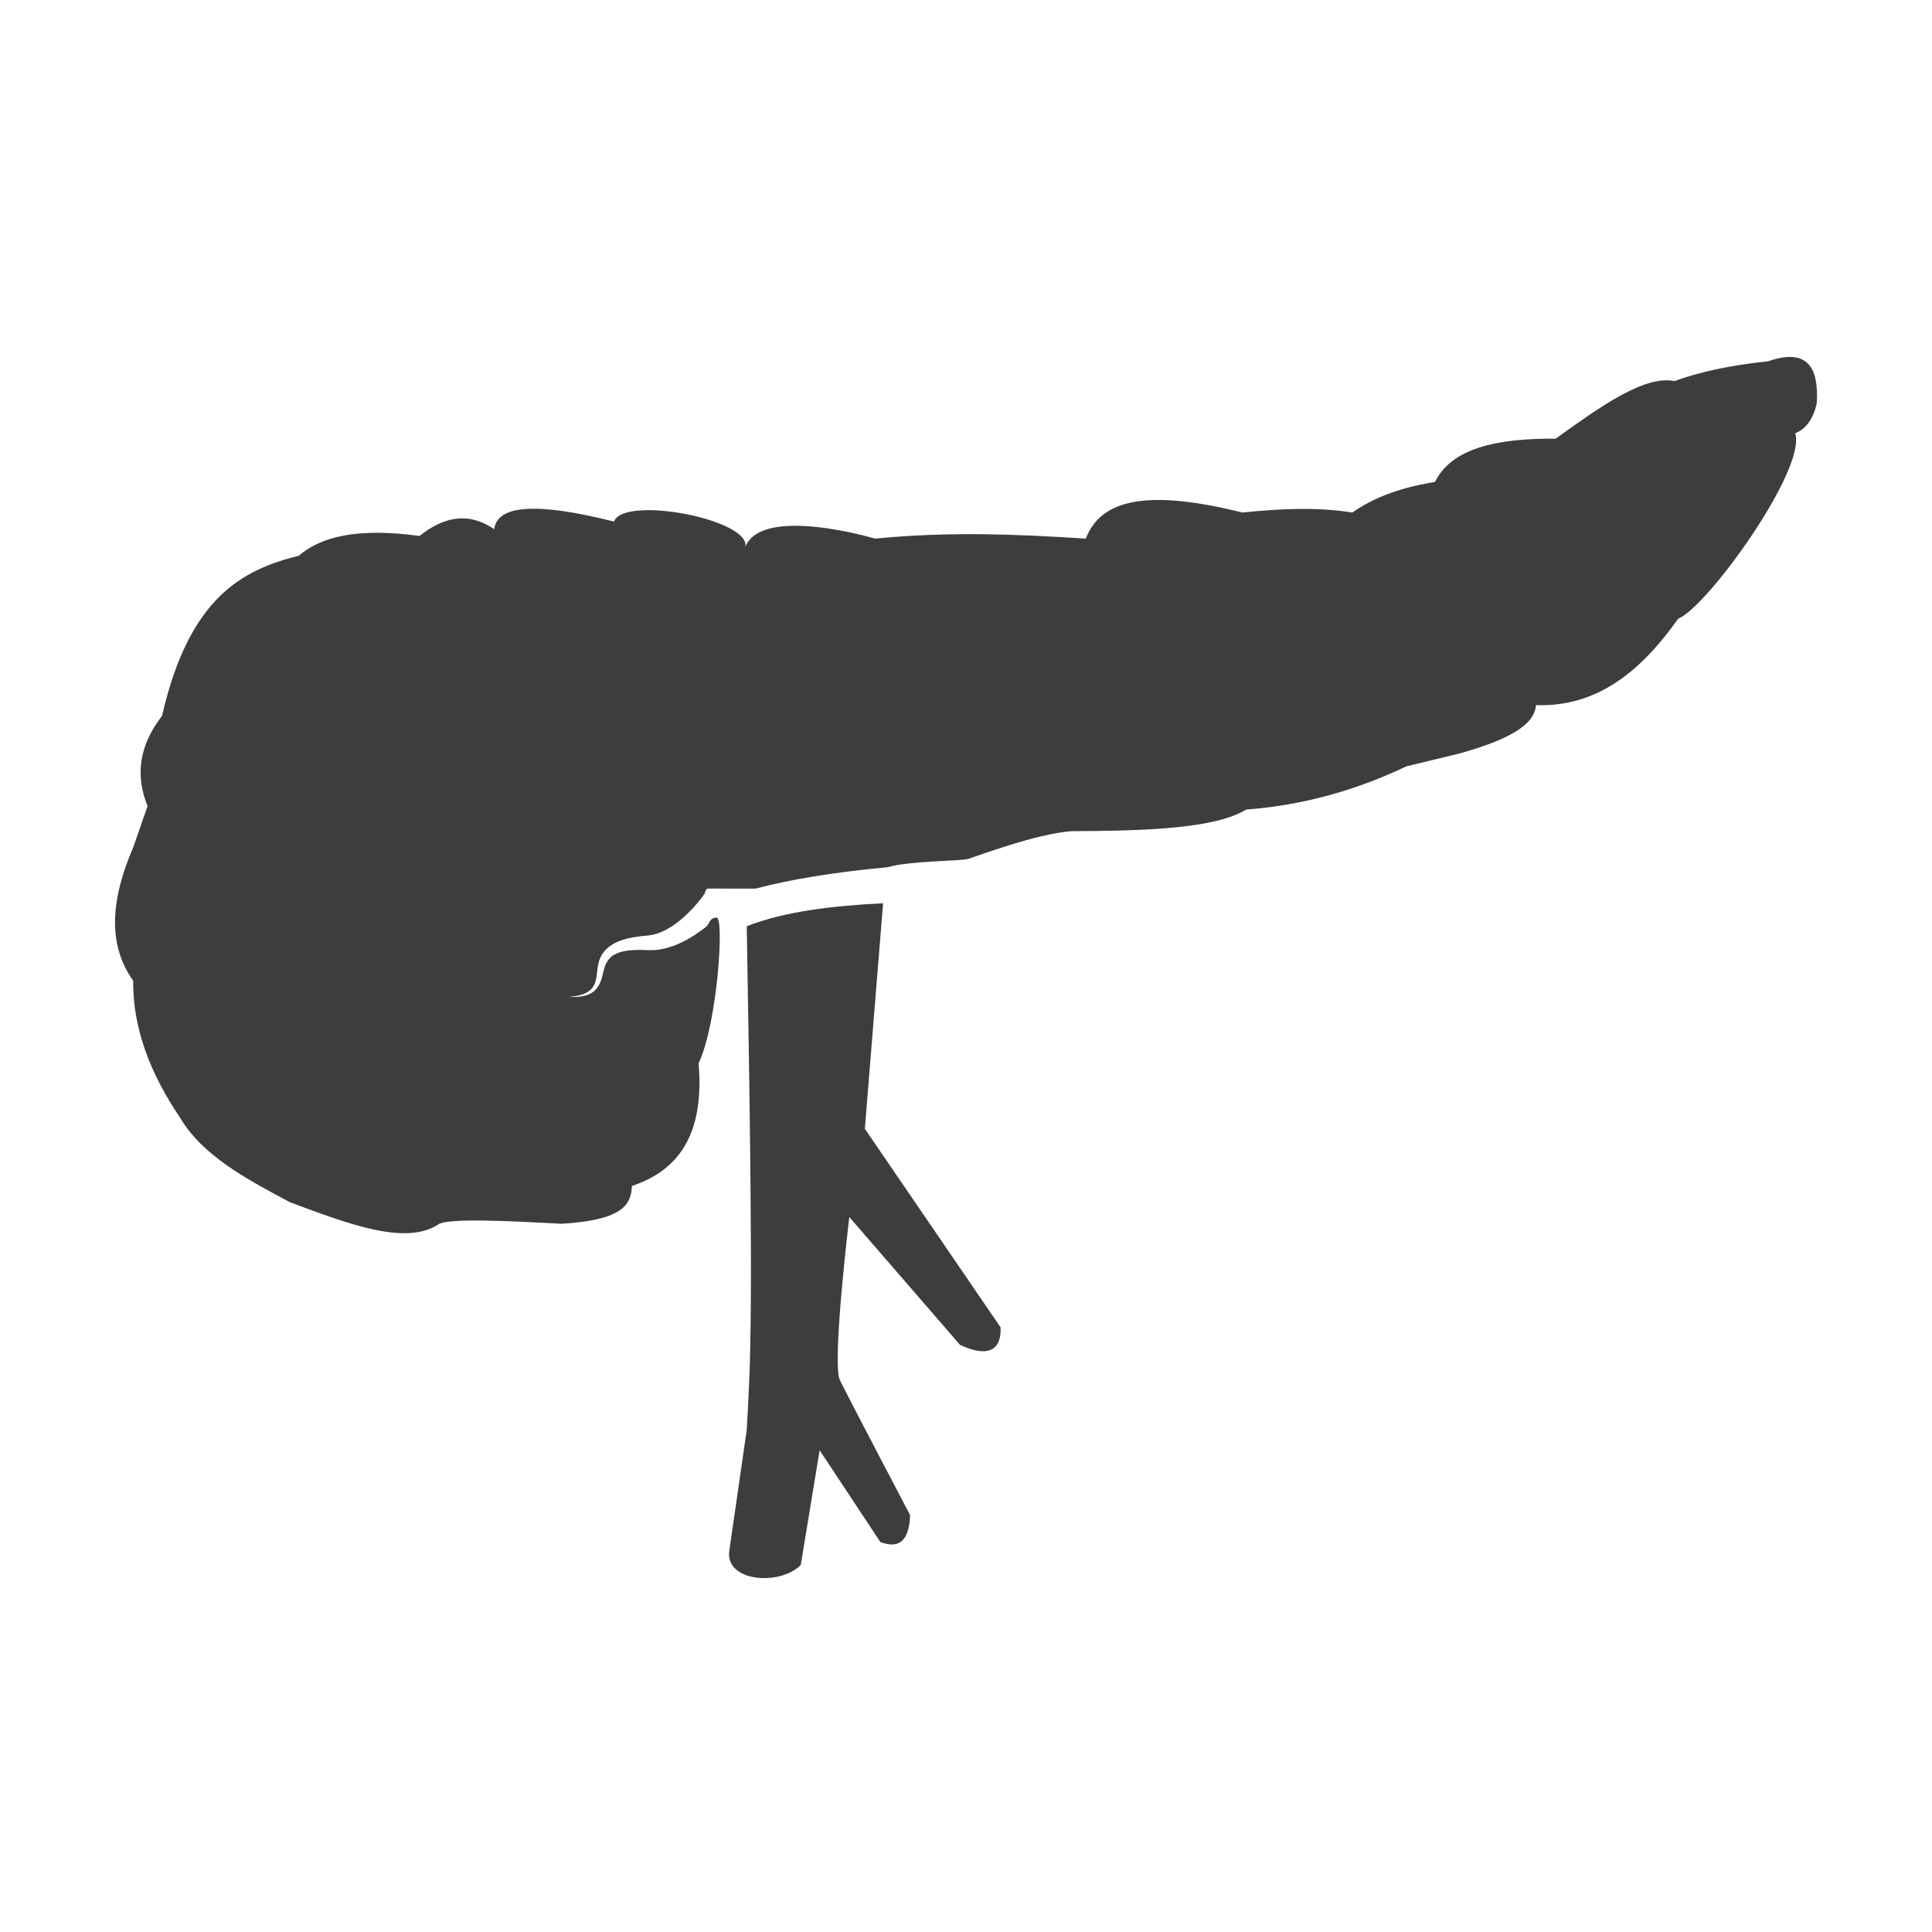
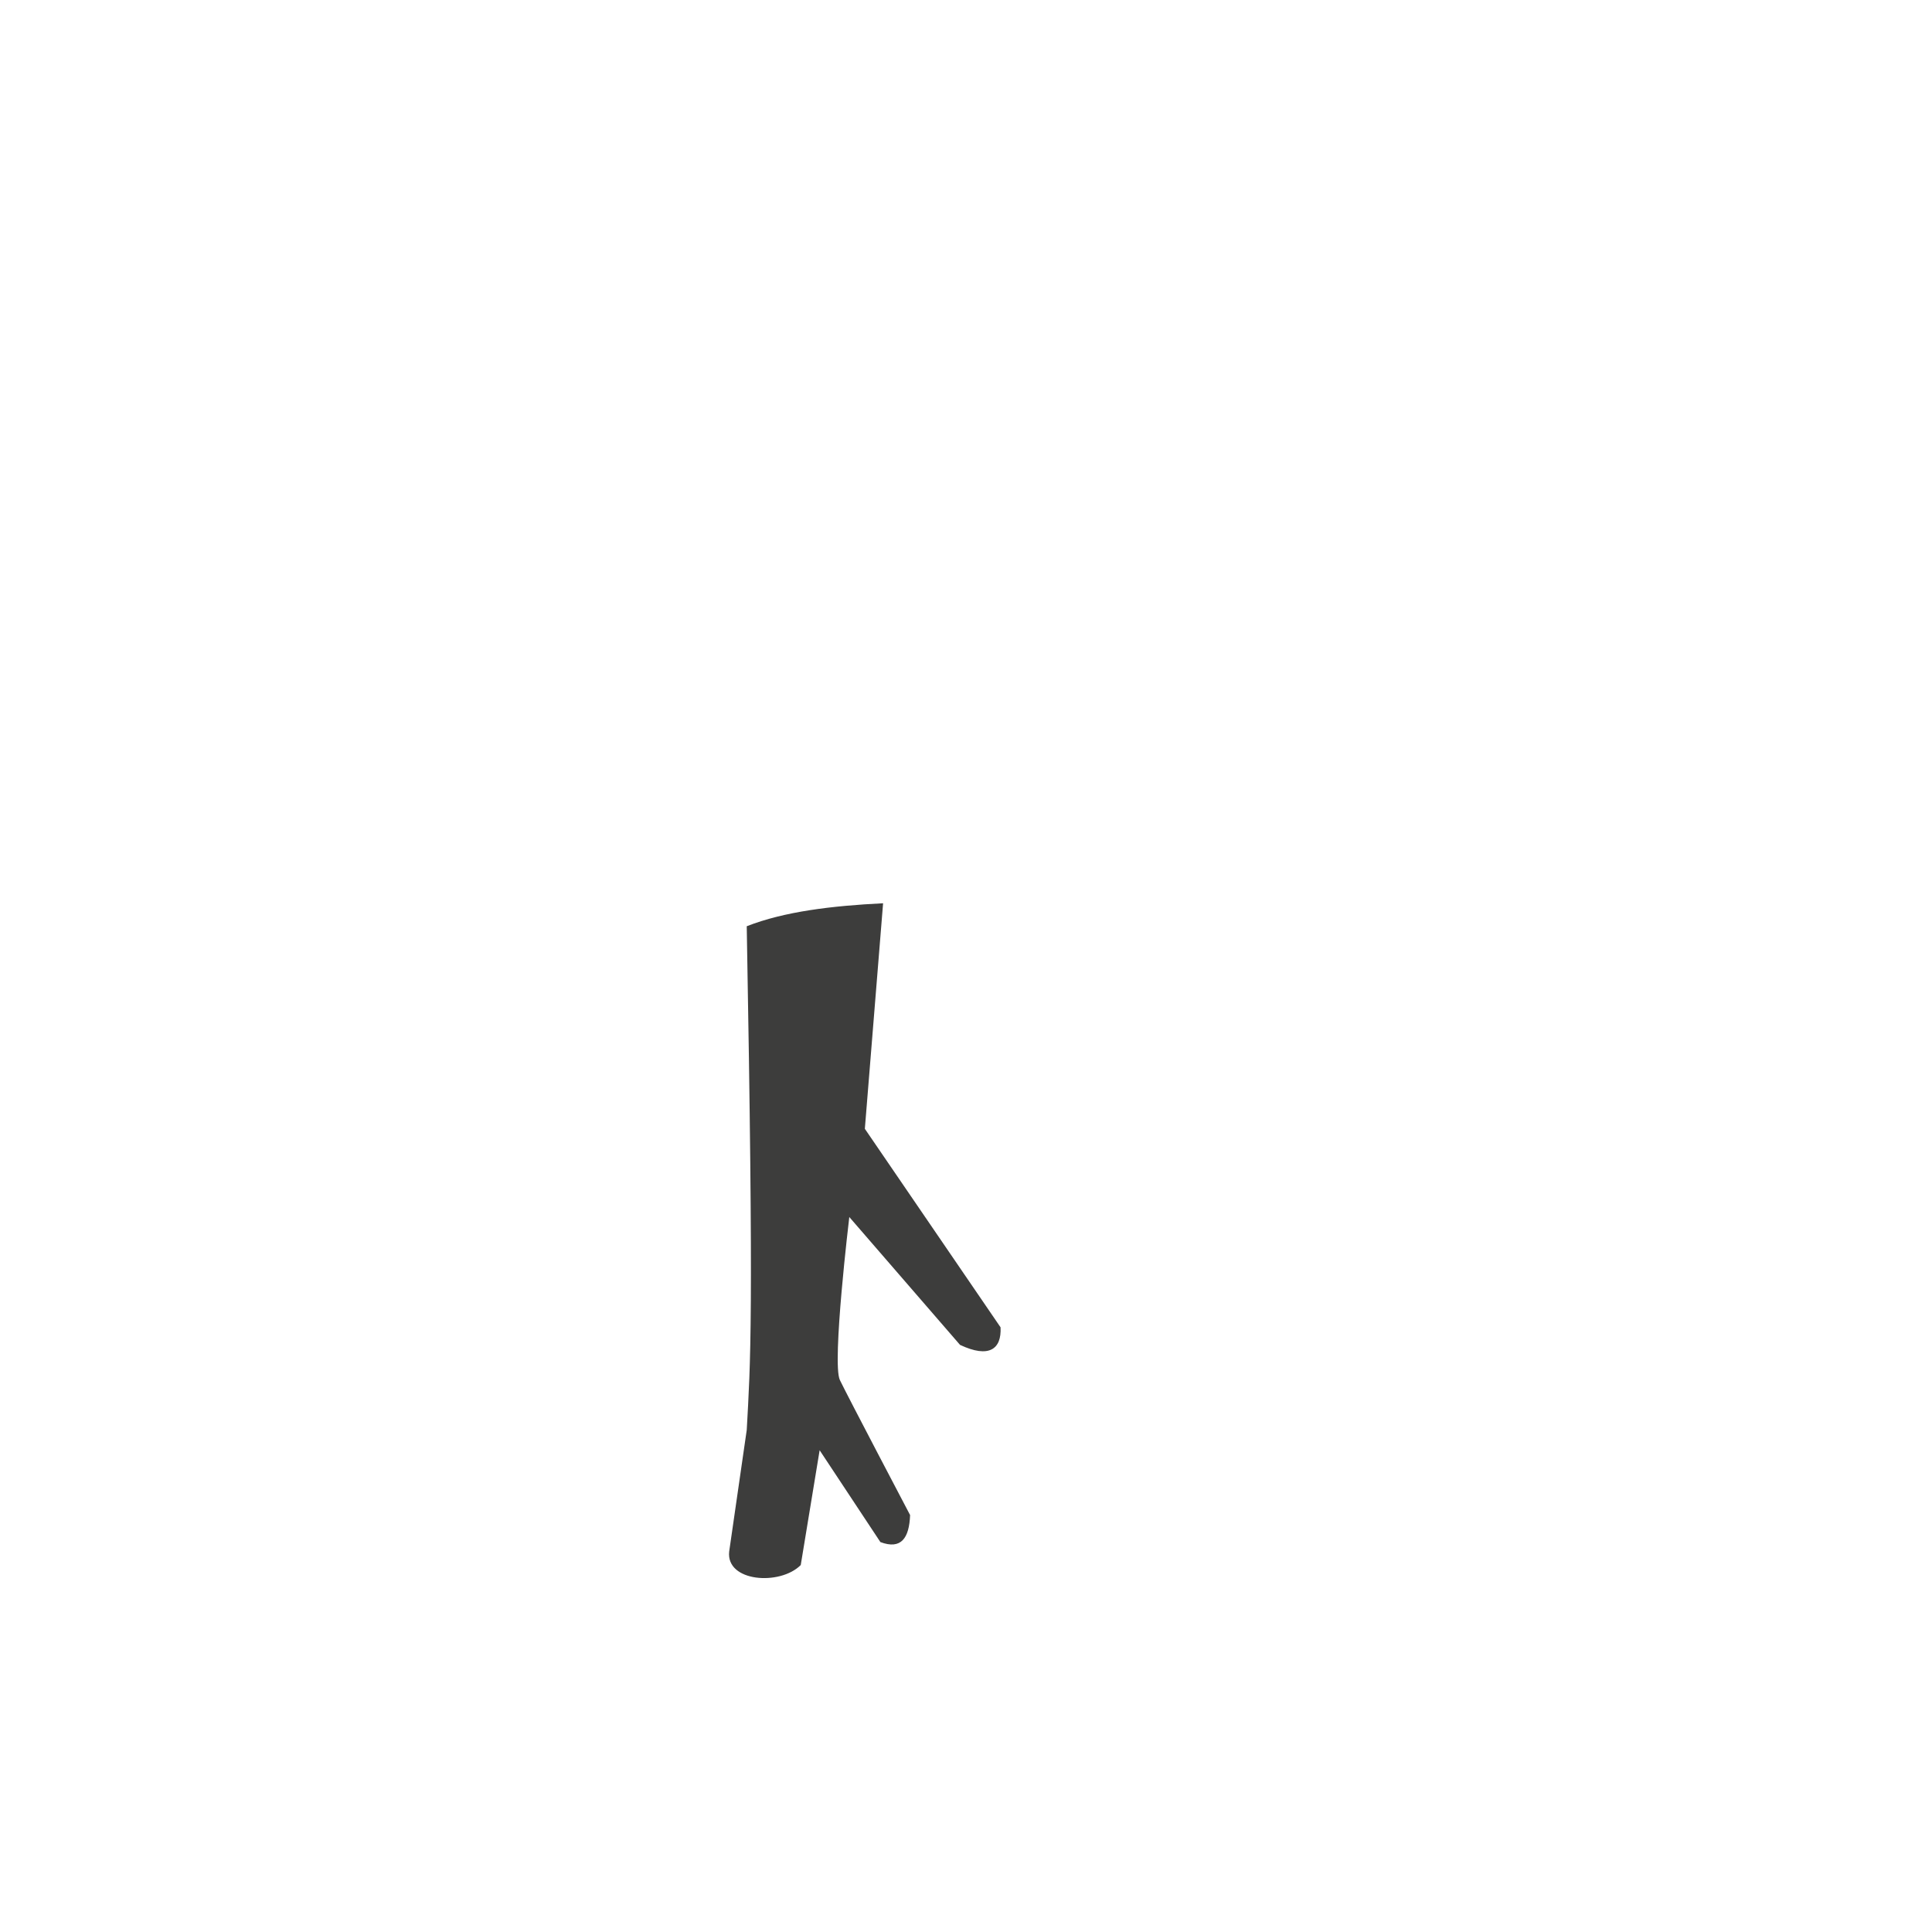
<svg xmlns="http://www.w3.org/2000/svg" enable-background="new 0 0 450 450" viewBox="0 0 450 450">
  <g fill="#3d3d3c">
    <path d="m173.93 215.74c1.66 92.43.88 101.31 0 117.33l-4.09 28.31c-.79 7.09 11.84 8.01 16.67 3.15l4.4-26.74 14.15 21.39c4.86 1.83 6.72-.95 6.92-6.29 0 0-14.47-27.52-16.36-31.46-1.89-3.93 2.2-37.96 2.2-37.96l25.79 29.78c6.73 3.17 9.7 1.02 9.44-4.09l-31.61-46.24 4.25-52.53c-11.86.59-22.95 1.9-31.76 5.35z" />
-     <path d="m411.84 84.15c-9.05.94-16.14 2.54-21.81 4.61-6.97-1.43-17.3 5.93-27.68 13.42-13.7-.13-24.29 2.24-28.1 10.07-9.6 1.57-14.98 4.21-19.29 7.13-7.63-1.25-16.35-.98-25.58 0-24.51-6.13-33.36-1.92-36.49 6.08-15.97-1.05-32.1-1.69-49.07 0 0 0-26.27-7.86-30.2 1.89 1.13-6.42-28.33-12.01-30.62-5.87-18.02-4.54-27.19-3.87-27.89 1.78-6.44-4.34-12.08-2.59-17.41 1.57-14.48-1.97-22.98.17-28.1 4.61-13.24 3.29-25.56 9.78-31.87 37.33-5.44 6.98-6.21 13.97-3.36 20.97l-3.35 9.65c-5.07 11.72-6.18 22.37 0 31.04-.12 10.73 3.77 21.35 10.9 31.87 5.25 8.89 15.43 14.29 25.58 19.71 13.53 5.04 27.19 10.32 34.81 5.03 3.06-1.29 15.56-.69 28.52 0 14.66-.88 16.15-4.7 16.36-8.81 10.57-3.53 16.96-11.67 15.52-28.52 4.45-9.56 5.97-33.98 4.23-33.98s-1.62 1.46-2.49 2.15c-1.55 1.22-3.19 2.34-4.98 3.27s-3.73 1.67-5.82 2c-.52.08-1.04.16-1.58.15-.52.01-1.11.03-1.51 0-.88-.05-1.75-.07-2.61-.03-1.71.07-3.41.31-4.76 1.03-1.37.7-2.19 2.03-2.58 3.78-.23.87-.42 1.81-.8 2.73-.37.92-1 1.79-1.84 2.34-.83.55-1.77.85-2.69.96-.93.14-1.85.12-2.77.08 1.8-.14 3.72-.48 5-1.62 1.31-1.14 1.43-2.91 1.63-4.75.11-.93.28-1.95.76-2.92.46-.97 1.2-1.84 2.07-2.47 1.75-1.27 3.75-1.79 5.66-2.13.96-.17 1.92-.28 2.88-.36.52-.03.84-.11 1.24-.17.38-.04.75-.15 1.13-.27 1.49-.45 2.93-1.23 4.28-2.19 1.35-.95 2.61-2.1 3.79-3.32 1.16-1.2 2.32-2.61 3.19-3.87 0 0 .19-1.15.79-1.15s1.78 0 1.78 0l9.23.01c8.05-2.11 18.11-3.81 30.83-4.99 5.19-1.53 16.96-1.36 18.87-1.97 1.91-.6 15.72-5.82 23.91-6.42 17.31-.07 33.53-.6 40.68-5.03 13.51-1.03 25.85-4.6 37.33-10.07l12.16-2.94c13.87-3.82 17.79-7.58 18.03-11.32 14.36.51 24.57-8.04 33.13-20.13 6.87-2.78 29.95-34.87 27.26-43.2 4.22-1.57 5.03-7.13 5.03-7.13.46-8.33-2.29-12.77-11.33-9.63z" />
  </g>
</svg>